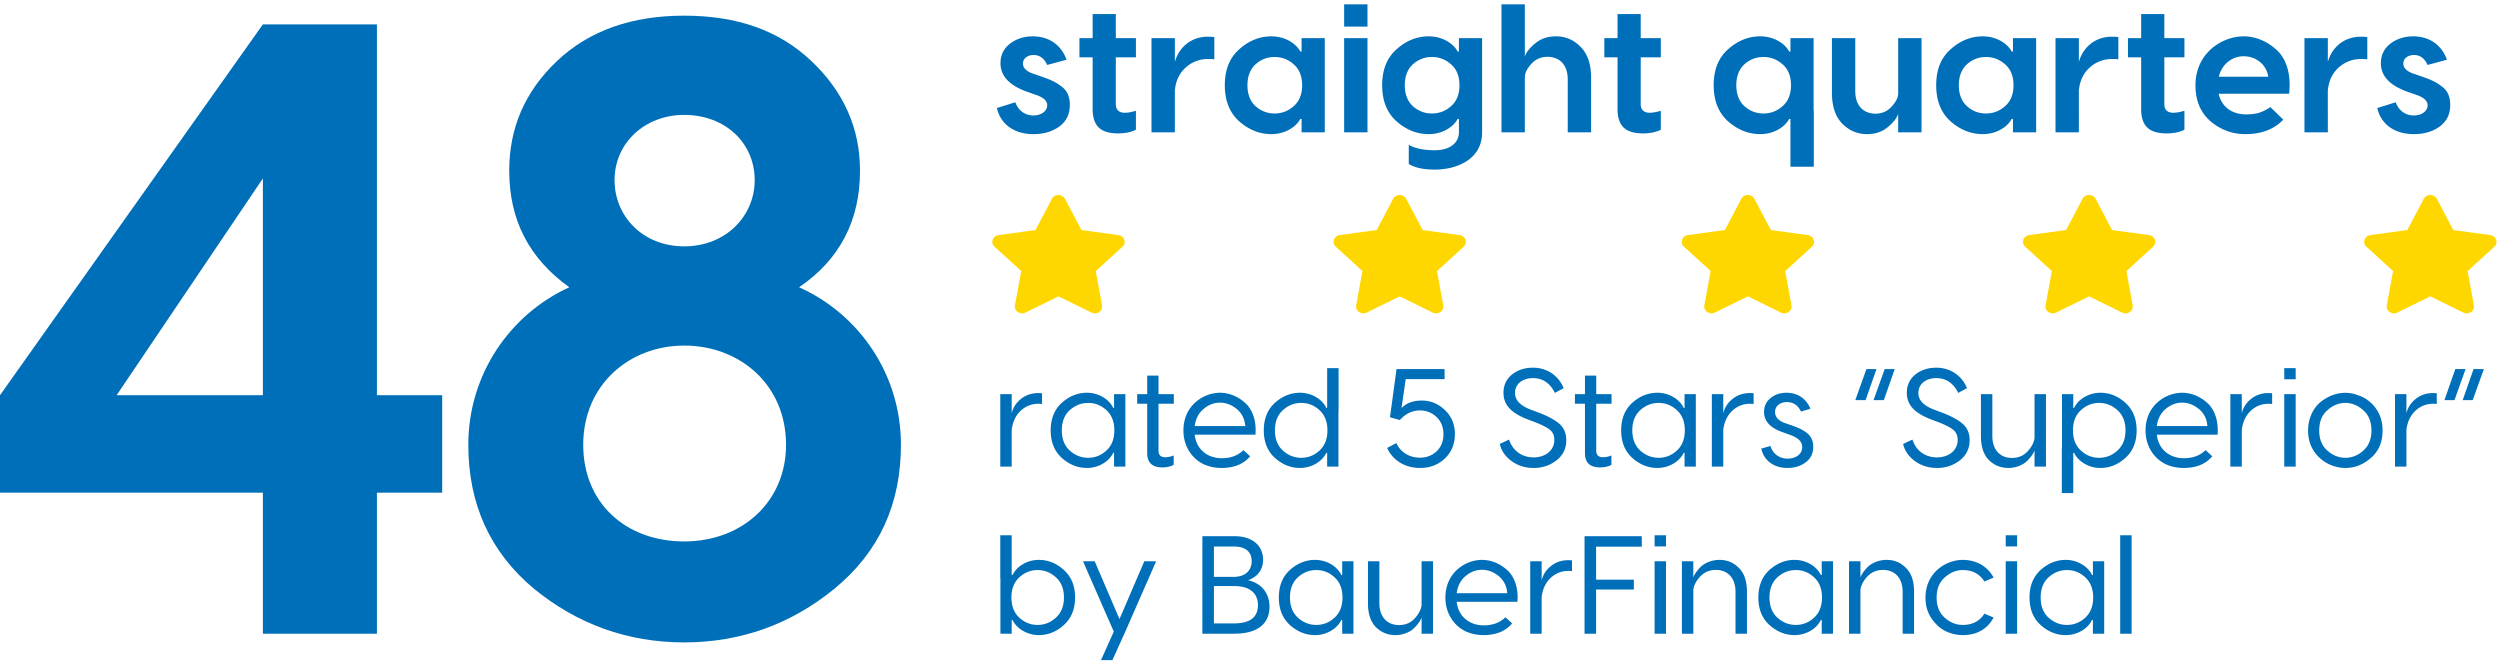
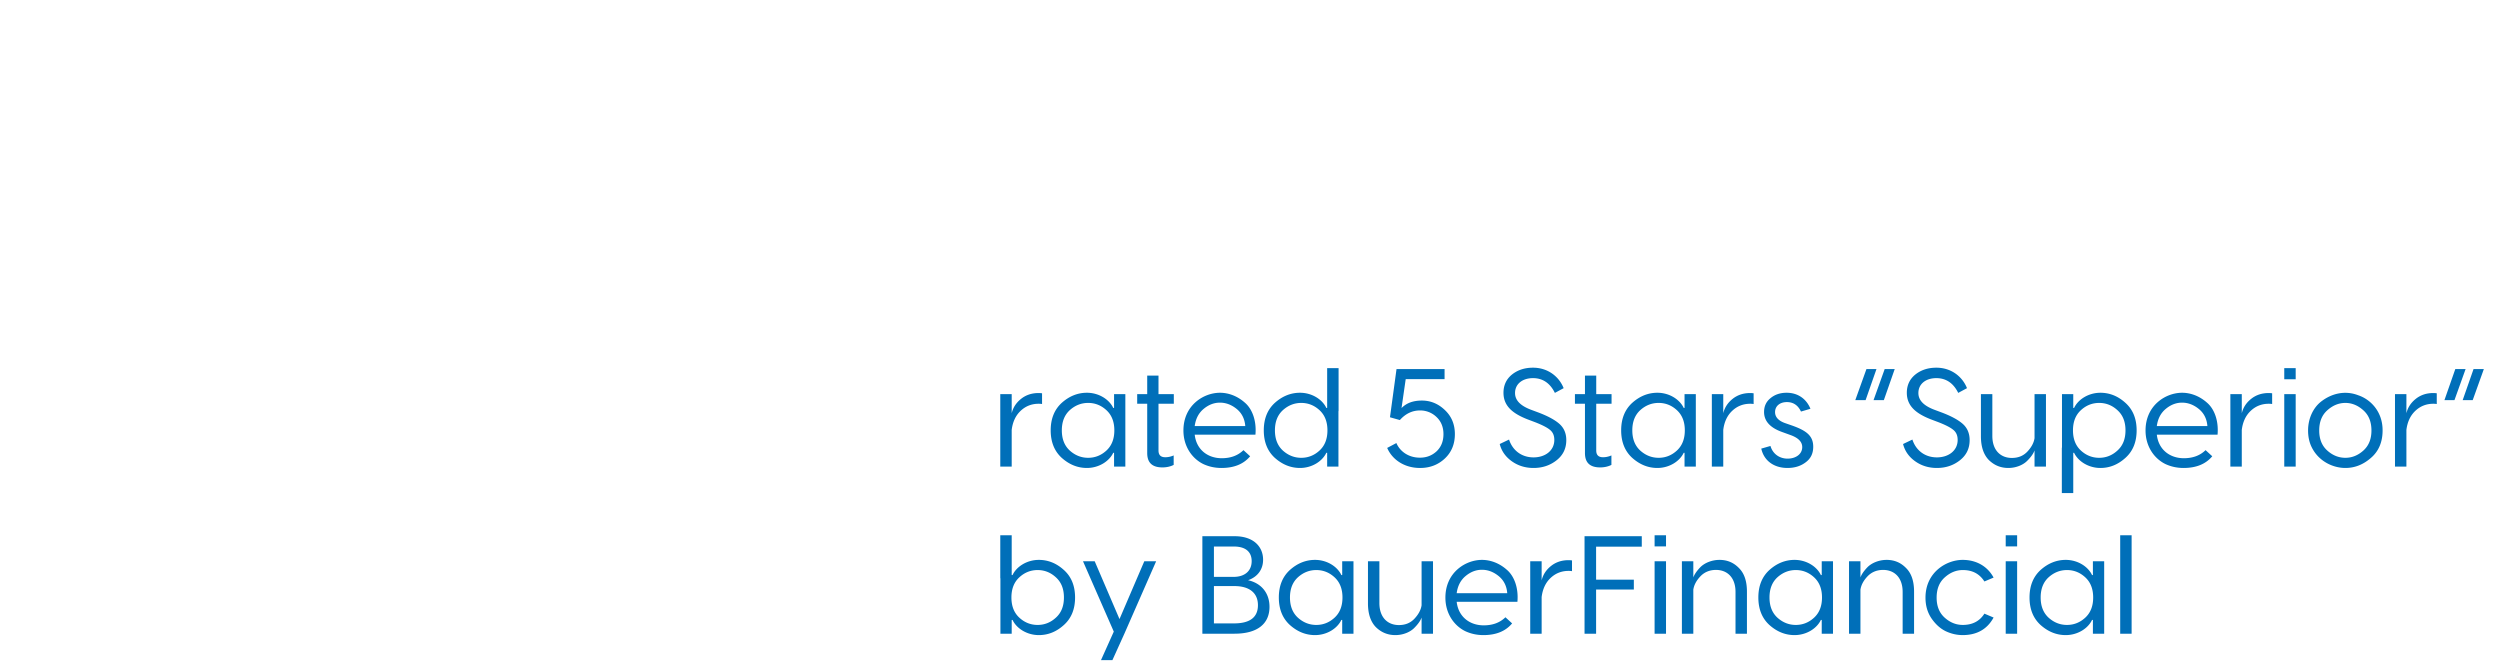
<svg xmlns="http://www.w3.org/2000/svg" width="359" height="95" viewBox="0 0 359 95">
  <g fill="none" fill-rule="evenodd">
    <g fill="#006FB9" fill-rule="nonzero">
-       <path d="M54.125 56.75H63.5v14h-9.375V91H37.75V70.75H0v-14L37.75 3.5h16.375v53.25zM37.75 25.625l-21 31.125h21V25.625zM114.75 41.25c8.625 3.875 14.625 12.5 14.625 22.625 0 8.5-3.125 15.375-9.5 20.625-6.25 5.125-13.5 7.75-21.625 7.75s-15.375-2.625-21.625-7.75c-6.25-5.25-9.375-12.125-9.375-20.625 0-10.125 6-18.75 14.5-22.625-5.75-4.125-8.625-9.625-8.625-16.75 0-6.125 2.25-11.375 6.875-15.75s10.75-6.5 18.25-6.5c7.625 0 13.625 2.125 18.25 6.5s7 9.625 7 15.75c0 7.125-2.875 12.75-8.75 16.75zm-26.5-15.375c0 5.125 4 9.5 10 9.5s10.125-4.375 10.125-9.5c0-5.375-4.25-9.375-10.125-9.375-5.625 0-10 4-10 9.375zm24.625 38c0-8.625-6.625-14.25-14.625-14.25-7.875 0-14.5 5.625-14.5 14.25 0 8.375 6.125 13.875 14.5 13.875s14.625-5.75 14.625-13.875z" />
-     </g>
+       </g>
    <g fill="#006FB9" fill-rule="nonzero">
-       <path d="m153.16 8.574-2.782.754c-.442-.962-1.092-1.43-1.95-1.43-.858 0-1.534.494-1.534 1.222 0 .598.442 1.066 1.3 1.404l1.586.546c1.222.442 1.846.728 2.652 1.352.832.598 1.196 1.482 1.196 2.652 0 1.326-.494 2.34-1.508 3.094-1.014.728-2.236 1.092-3.718 1.092-2.73 0-4.706-1.378-5.252-3.744l2.652-.832c.39 1.118 1.326 1.898 2.6 1.898 1.118 0 1.976-.624 1.976-1.456 0-.598-.468-1.066-1.404-1.43l-1.56-.546c-2.496-.91-3.744-2.262-3.744-4.056 0-1.17.442-2.106 1.352-2.808.91-.702 2.002-1.066 3.276-1.066 2.392 0 4.108 1.274 4.862 3.354zM163.118 5.48v2.756h-2.886v6.682c0 .858.442 1.274 1.3 1.274.442 0 .988-.104 1.586-.286v2.73c-.702.338-1.534.52-2.522.52-2.366 0-3.692-.884-3.692-3.51v-7.41h-1.898V5.48h1.898V2.022h3.328V5.48h2.886zM173.44 5.272c.416 0 .728.026.936.052v3.198a6.054 6.054 0 0 0-.832-.052c-1.274 0-2.392.416-3.302 1.248-.91.832-1.404 1.924-1.534 3.276V19h-3.354V5.48h3.354v3.406c.598-2.106 2.34-3.614 4.732-3.614zM182.566 19.26c-1.69 0-3.25-.624-4.628-1.846-1.378-1.248-2.054-2.964-2.054-5.174 0-2.21.676-3.926 2.054-5.148 1.378-1.248 2.938-1.872 4.628-1.872 2.08 0 3.614 1.118 4.16 2.184h.182V5.48h3.328V19h-3.328v-1.924h-.182c-.546 1.066-2.08 2.184-4.16 2.184zm-2.288-4.03c.78.702 1.69 1.066 2.756 1.066 1.066 0 1.976-.364 2.756-1.066.806-.702 1.196-1.716 1.196-2.99 0-1.274-.39-2.288-1.196-2.99-.78-.702-1.69-1.066-2.756-1.066-1.066 0-1.976.364-2.756 1.066-.754.702-1.144 1.716-1.144 2.99 0 1.274.39 2.288 1.144 2.99zM193.018.618h3.354v3.198h-3.354V.618zm0 4.862h3.354V19h-3.354V5.48zM209.502 7.404V5.48h3.328V19c0 4.082-3.926 5.356-6.786 5.356-1.586 0-2.834-.26-3.744-.806v-2.756c.884.52 2.132.78 3.744.78 2.262 0 3.458-1.144 3.458-2.574v-1.924h-.182c-.546 1.066-2.08 2.184-4.16 2.184-1.69 0-3.25-.624-4.628-1.846-1.378-1.248-2.054-2.964-2.054-5.174 0-2.21.676-3.926 2.054-5.148 1.378-1.248 2.938-1.872 4.628-1.872 2.08 0 3.614 1.118 4.16 2.184h.182zm-6.63 7.826c.78.702 1.69 1.066 2.756 1.066 1.066 0 1.976-.364 2.756-1.066.806-.702 1.196-1.716 1.196-2.99 0-1.274-.39-2.288-1.196-2.99-.78-.702-1.69-1.066-2.756-1.066-1.066 0-1.976.364-2.756 1.066-.754.702-1.144 1.716-1.144 2.99 0 1.274.39 2.288 1.144 2.99zM223.438 5.22c1.378 0 2.548.494 3.536 1.508 1.014 1.014 1.508 2.496 1.508 4.472V19h-3.354v-7.592c0-2.184-1.248-3.25-2.912-3.25-.91 0-1.69.338-2.288.988-.598.65-.936 1.274-.962 1.872V19h-3.354V.618h3.354v7.514c.182-.598.676-1.222 1.482-1.898.806-.676 1.794-1.014 2.99-1.014zM238.492 5.48v2.756h-2.886v6.682c0 .858.442 1.274 1.3 1.274.442 0 .988-.104 1.586-.286v2.73c-.702.338-1.534.52-2.522.52-2.366 0-3.692-.884-3.692-3.51v-7.41h-1.898V5.48h1.898V2.022h3.328V5.48h2.886zM260.436 5.48v10.4h.026v8.06h-3.354v-6.864h-.182c-.546 1.066-2.08 2.184-4.16 2.184-1.69 0-3.25-.624-4.628-1.846-1.378-1.248-2.054-2.964-2.054-5.174 0-2.21.676-3.926 2.054-5.148 1.378-1.248 2.938-1.872 4.628-1.872 2.08 0 3.614 1.118 4.16 2.184h.182V5.48h3.328zm-9.958 9.75c.78.702 1.69 1.066 2.756 1.066 1.066 0 1.976-.364 2.756-1.066.806-.702 1.196-1.716 1.196-2.99 0-1.274-.39-2.288-1.196-2.99-.78-.702-1.69-1.066-2.756-1.066-1.066 0-1.976.364-2.756 1.066-.754.702-1.144 1.716-1.144 2.99 0 1.274.39 2.288 1.144 2.99zM268.106 19.26c-1.378 0-2.548-.494-3.562-1.508-.988-1.014-1.482-2.496-1.482-4.472v-7.8h3.354v7.592c0 2.184 1.248 3.25 2.912 3.25.91 0 1.69-.338 2.288-.988.598-.65.936-1.274.962-1.872V5.48h3.354V19h-3.354v-2.652c-.182.598-.676 1.222-1.482 1.898-.806.676-1.794 1.014-2.99 1.014zM284.72 19.26c-1.69 0-3.25-.624-4.628-1.846-1.378-1.248-2.054-2.964-2.054-5.174 0-2.21.676-3.926 2.054-5.148 1.378-1.248 2.938-1.872 4.628-1.872 2.08 0 3.614 1.118 4.16 2.184h.182V5.48h3.328V19h-3.328v-1.924h-.182c-.546 1.066-2.08 2.184-4.16 2.184zm-2.288-4.03c.78.702 1.69 1.066 2.756 1.066 1.066 0 1.976-.364 2.756-1.066.806-.702 1.196-1.716 1.196-2.99 0-1.274-.39-2.288-1.196-2.99-.78-.702-1.69-1.066-2.756-1.066-1.066 0-1.976.364-2.756 1.066-.754.702-1.144 1.716-1.144 2.99 0 1.274.39 2.288 1.144 2.99zM303.258 5.272c.416 0 .728.026.936.052v3.198a6.054 6.054 0 0 0-.832-.052c-1.274 0-2.392.416-3.302 1.248-.91.832-1.404 1.924-1.534 3.276V19h-3.354V5.48h3.354v3.406c.598-2.106 2.34-3.614 4.732-3.614zM313.684 5.48v2.756h-2.886v6.682c0 .858.442 1.274 1.3 1.274.442 0 .988-.104 1.586-.286v2.73c-.702.338-1.534.52-2.522.52-2.366 0-3.692-.884-3.692-3.51v-7.41h-1.898V5.48h1.898V2.022h3.328V5.48h2.886zM322.186 5.22c1.638 0 3.302.65 4.68 1.898 1.43 1.248 2.184 3.536 1.846 6.344h-10.114c.416 1.898 1.95 2.964 3.926 2.964 1.586 0 2.366-.312 3.51-1.04l1.846 1.794c-1.3 1.378-3.12 2.08-5.46 2.08-1.872 0-3.536-.624-4.992-1.846-1.43-1.248-2.158-2.964-2.158-5.148 0-4.706 3.874-7.046 6.916-7.046zm0 2.86c-1.586 0-3.12 1.066-3.562 2.938h7.098c-.286-1.872-1.872-2.938-3.536-2.938zM339.008 5.272c.416 0 .728.026.936.052v3.198a6.054 6.054 0 0 0-.832-.052c-1.274 0-2.392.416-3.302 1.248-.91.832-1.404 1.924-1.534 3.276V19h-3.354V5.48h3.354v3.406c.598-2.106 2.34-3.614 4.732-3.614zM351.384 8.574l-2.782.754c-.442-.962-1.092-1.43-1.95-1.43-.858 0-1.534.494-1.534 1.222 0 .598.442 1.066 1.3 1.404l1.586.546c1.222.442 1.846.728 2.652 1.352.832.598 1.196 1.482 1.196 2.652 0 1.326-.494 2.34-1.508 3.094-1.014.728-2.236 1.092-3.718 1.092-2.73 0-4.706-1.378-5.252-3.744l2.652-.832c.39 1.118 1.326 1.898 2.6 1.898 1.118 0 1.976-.624 1.976-1.456 0-.598-.468-1.066-1.404-1.43l-1.56-.546c-2.496-.91-3.744-2.262-3.744-4.056 0-1.17.442-2.106 1.352-2.808.91-.702 2.002-1.066 3.276-1.066 2.392 0 4.108 1.274 4.862 3.354z" />
-     </g>
+       </g>
    <g fill="#006FB9" fill-rule="nonzero">
      <path d="M149.14 56.44c.22 0 .4.02.5.04v1.54c-.1-.02-.26-.04-.48-.04-1.02 0-1.88.34-2.6 1.02-.72.68-1.14 1.6-1.28 2.74V67h-1.64V56.6h1.64v2.74c.2-.82.64-1.5 1.34-2.06.7-.56 1.54-.84 2.52-.84zM156.08 67.2c-1.32 0-2.52-.48-3.6-1.44-1.06-.96-1.6-2.28-1.6-3.96 0-1.68.54-3 1.6-3.96 1.08-.96 2.28-1.44 3.6-1.44 1.74 0 3.22.98 3.78 2.18h.12V56.6h1.62V67h-1.62v-1.98h-.12c-.56 1.2-2.04 2.18-3.78 2.18zm-2.46-2.5c.78.7 1.66 1.04 2.64 1.04.98 0 1.86-.34 2.62-1.04s1.14-1.66 1.14-2.9-.38-2.2-1.14-2.9c-.76-.7-1.64-1.04-2.62-1.04-.98 0-1.86.34-2.64 1.04-.76.7-1.14 1.66-1.14 2.9s.38 2.2 1.14 2.9zM168.56 56.6v1.38h-2.2v6.7c0 .66.32.98.98.98.38 0 .78-.08 1.2-.26v1.36c-.48.24-1.02.36-1.62.36-1.46 0-2.18-.68-2.18-2.06v-7.08h-1.44V56.6h1.44v-2.66h1.62v2.66h2.2zM175.18 56.4c1.26 0 2.52.48 3.58 1.42 1.06.9 1.7 2.6 1.52 4.6h-8.72c.24 2.16 1.88 3.38 3.88 3.38 1.28 0 2.32-.38 3.12-1.16l.96.88c-.94 1.12-2.3 1.68-4.12 1.68-.92 0-1.78-.18-2.6-.56-1.6-.78-2.86-2.52-2.86-4.82 0-3.62 2.9-5.42 5.24-5.42zm0 1.42c-.84 0-1.62.3-2.34.9-.7.58-1.14 1.4-1.28 2.46h7.26c-.08-1.04-.5-1.86-1.24-2.46-.74-.6-1.54-.9-2.4-.9zM190.58 52.86h1.64v6.18h-.02V67h-1.62v-1.98h-.12c-.56 1.2-2.04 2.18-3.78 2.18-1.32 0-2.52-.48-3.6-1.44-1.06-.96-1.6-2.28-1.6-3.96 0-1.68.54-3 1.6-3.96 1.08-.96 2.28-1.44 3.6-1.44 1.74 0 3.22.98 3.78 2.18h.12v-5.72zm-6.36 11.84c.78.7 1.66 1.04 2.64 1.04.98 0 1.86-.34 2.62-1.04s1.14-1.66 1.14-2.9-.38-2.2-1.14-2.9c-.76-.7-1.64-1.04-2.62-1.04-.98 0-1.86.34-2.64 1.04-.76.7-1.14 1.66-1.14 2.9s.38 2.2 1.14 2.9zM200.54 53h6.9v1.44h-5.58l-.6 4.16c.7-.72 1.66-1.08 2.92-1.08s2.36.46 3.3 1.36c.96.9 1.44 2.06 1.44 3.46 0 1.42-.48 2.6-1.44 3.5-.96.9-2.14 1.36-3.56 1.36-2.26 0-4-1.2-4.72-2.88l1.32-.7c.48 1.14 1.68 2.1 3.38 2.1.94 0 1.72-.3 2.38-.9.66-.62 1-1.44 1-2.48 0-1.02-.34-1.84-1-2.46a3.36 3.36 0 0 0-2.36-.94c-1.12 0-2.08.46-2.9 1.38l-1.42-.4.94-6.92zM220.14 52.8c2.14 0 3.74 1.28 4.4 2.94l-1.26.68c-.7-1.42-1.76-2.12-3.14-2.12-1.52 0-2.58.84-2.58 2.14 0 1.02.74 1.8 2.24 2.38l1.02.38c1.4.52 2.44 1.08 3.1 1.66.66.58 1 1.36 1 2.34 0 1.2-.46 2.16-1.4 2.9-.94.74-2.04 1.1-3.3 1.1-1.18 0-2.22-.32-3.12-.96-.9-.64-1.48-1.46-1.74-2.48l1.34-.64c.5 1.54 1.78 2.56 3.52 2.56 1.68 0 2.98-.98 2.98-2.5 0-.66-.22-1.14-.66-1.48-.42-.34-1.14-.7-2.12-1.08l-1.06-.4c-2.26-.88-3.46-2-3.46-3.82 0-1.06.4-1.94 1.2-2.6.82-.66 1.82-1 3.04-1zM231.42 56.6v1.38h-2.2v6.7c0 .66.32.98.98.98.38 0 .78-.08 1.2-.26v1.36c-.48.24-1.02.36-1.62.36-1.46 0-2.18-.68-2.18-2.06v-7.08h-1.44V56.6h1.44v-2.66h1.62v2.66h2.2zM238 67.2c-1.32 0-2.52-.48-3.6-1.44-1.06-.96-1.6-2.28-1.6-3.96 0-1.68.54-3 1.6-3.96 1.08-.96 2.28-1.44 3.6-1.44 1.74 0 3.22.98 3.78 2.18h.12V56.6h1.62V67h-1.62v-1.98h-.12c-.56 1.2-2.04 2.18-3.78 2.18zm-2.46-2.5c.78.7 1.66 1.04 2.64 1.04.98 0 1.86-.34 2.62-1.04s1.14-1.66 1.14-2.9-.38-2.2-1.14-2.9c-.76-.7-1.64-1.04-2.62-1.04-.98 0-1.86.34-2.64 1.04-.76.7-1.14 1.66-1.14 2.9s.38 2.2 1.14 2.9zM251.32 56.44c.22 0 .4.02.5.04v1.54c-.1-.02-.26-.04-.48-.04-1.02 0-1.88.34-2.6 1.02-.72.68-1.14 1.6-1.28 2.74V67h-1.64V56.6h1.64v2.74c.2-.82.64-1.5 1.34-2.06.7-.56 1.54-.84 2.52-.84zM259.98 58.7l-1.36.4c-.42-.9-1.1-1.36-2.02-1.36-1.02 0-1.7.58-1.7 1.44 0 .7.48 1.24 1.44 1.58l1.04.36c2 .72 3 1.44 3 3.04 0 .96-.36 1.7-1.1 2.24-.72.54-1.58.8-2.6.8-1.94 0-3.38-1.04-3.76-2.78l1.32-.38c.32 1.12 1.28 1.82 2.46 1.82 1.14 0 2.1-.62 2.1-1.66 0-.76-.58-1.34-1.72-1.74l-1.16-.42c-1.74-.62-2.6-1.58-2.6-2.88 0-.82.3-1.48.92-1.98.62-.52 1.4-.78 2.32-.78 1.62 0 2.84.88 3.42 2.3zM268.02 53h1.44l-1.56 4.46h-1.48l1.6-4.46zm2.62 0h1.44l-1.56 4.46h-1.48l1.6-4.46zM278.06 52.8c2.14 0 3.74 1.28 4.4 2.94l-1.26.68c-.7-1.42-1.76-2.12-3.14-2.12-1.52 0-2.58.84-2.58 2.14 0 1.02.74 1.8 2.24 2.38l1.02.38c1.4.52 2.44 1.08 3.1 1.66.66.58 1 1.36 1 2.34 0 1.2-.46 2.16-1.4 2.9-.94.74-2.04 1.1-3.3 1.1-1.18 0-2.22-.32-3.12-.96-.9-.64-1.48-1.46-1.74-2.48l1.34-.64c.5 1.54 1.78 2.56 3.52 2.56 1.68 0 2.98-.98 2.98-2.5 0-.66-.22-1.14-.66-1.48-.42-.34-1.14-.7-2.12-1.08l-1.06-.4c-2.26-.88-3.46-2-3.46-3.82 0-1.06.4-1.94 1.2-2.6.82-.66 1.82-1 3.04-1zM288.4 67.2c-1.1 0-2.02-.38-2.8-1.14-.76-.78-1.14-1.92-1.14-3.42V56.6h1.64v6c0 2.08 1.2 3.16 2.8 3.16.92 0 1.66-.3 2.24-.92.58-.62.92-1.26 1.02-1.92V56.6h1.64V67h-1.64v-2.32c-.14.4-.46.9-1.04 1.48-.56.58-1.58 1.04-2.72 1.04zM301.62 56.4c1.32 0 2.52.48 3.58 1.44 1.08.96 1.62 2.28 1.62 3.96 0 1.68-.54 3-1.62 3.96-1.06.96-2.26 1.44-3.58 1.44-1.74 0-3.22-.98-3.78-2.18h-.12v5.78h-1.64v-6.52h.02V56.6h1.62v1.98h.12c.56-1.2 2.04-2.18 3.78-2.18zm-2.8 8.3c.76.7 1.64 1.04 2.62 1.04.98 0 1.86-.34 2.62-1.04.78-.7 1.16-1.66 1.16-2.9s-.38-2.2-1.16-2.9c-.76-.7-1.64-1.04-2.62-1.04-.98 0-1.86.34-2.62 1.04s-1.14 1.66-1.14 2.9.38 2.2 1.14 2.9zM313.34 56.4c1.26 0 2.52.48 3.58 1.42 1.06.9 1.7 2.6 1.52 4.6h-8.72c.24 2.16 1.88 3.38 3.88 3.38 1.28 0 2.32-.38 3.12-1.16l.96.88c-.94 1.12-2.3 1.68-4.12 1.68-.92 0-1.78-.18-2.6-.56-1.6-.78-2.86-2.52-2.86-4.82 0-3.62 2.9-5.42 5.24-5.42zm0 1.42c-.84 0-1.62.3-2.34.9-.7.58-1.14 1.4-1.28 2.46h7.26c-.08-1.04-.5-1.86-1.24-2.46-.74-.6-1.54-.9-2.4-.9zM325.78 56.44c.22 0 .4.02.5.04v1.54c-.1-.02-.26-.04-.48-.04-1.02 0-1.88.34-2.6 1.02-.72.68-1.14 1.6-1.28 2.74V67h-1.64V56.6h1.64v2.74c.2-.82.64-1.5 1.34-2.06.7-.56 1.54-.84 2.52-.84zM328.02 52.86h1.64v1.6h-1.64v-1.6zm0 3.74h1.64V67h-1.64V56.6zM342.14 61.82c0 1.66-.56 2.98-1.68 3.94-1.1.96-2.32 1.44-3.66 1.44-1.82 0-3.88-.98-4.86-3.02-.34-.7-.5-1.5-.5-2.36 0-1.74.74-3.22 1.78-4.08 1.64-1.32 3.62-1.68 5.42-.98 1.8.6 3.52 2.38 3.5 5.06zm-5.34-3.96c-.96 0-1.82.36-2.6 1.06-.78.7-1.16 1.66-1.16 2.9 0 1.22.38 2.18 1.16 2.88.78.7 1.64 1.04 2.6 1.04.94 0 1.8-.34 2.58-1.04s1.16-1.66 1.16-2.88c0-1.24-.38-2.2-1.16-2.9-.78-.7-1.64-1.06-2.58-1.06zM349.42 56.44c.22 0 .4.02.5.04v1.54c-.1-.02-.26-.04-.48-.04-1.02 0-1.88.34-2.6 1.02-.72.68-1.14 1.6-1.28 2.74V67h-1.64V56.6h1.64v2.74c.2-.82.64-1.5 1.34-2.06.7-.56 1.54-.84 2.52-.84zM352.46 57.46h-1.44l1.56-4.46h1.48l-1.6 4.46zm2.62 0h-1.44L355.2 53h1.48l-1.6 4.46zM149.18 80.4c1.32 0 2.52.48 3.58 1.44 1.08.96 1.62 2.28 1.62 3.96 0 1.68-.54 3-1.62 3.96-1.06.96-2.26 1.44-3.58 1.44-1.74 0-3.22-.98-3.78-2.18h-.12V91h-1.62v-7.96h-.02v-6.18h1.64v5.72h.12c.56-1.2 2.04-2.18 3.78-2.18zm-2.8 8.3c.76.7 1.64 1.04 2.62 1.04.98 0 1.86-.34 2.62-1.04.78-.7 1.16-1.66 1.16-2.9s-.38-2.2-1.16-2.9c-.76-.7-1.64-1.04-2.62-1.04-.98 0-1.86.34-2.62 1.04s-1.14 1.66-1.14 2.9.38 2.2 1.14 2.9zM160.76 88.9l3.56-8.3h1.7L161.46 91l-1.72 3.8h-1.64l1.84-4.1-4.42-10.1h1.68l3.56 8.3zM179.22 83.32c1.9.42 3.08 1.84 3.08 3.82 0 2.4-1.68 3.86-5.04 3.86h-4.6V77h4.64c2.66 0 4.08 1.46 4.08 3.38 0 1.38-.78 2.46-2.16 2.94zm-2.04-4.84h-2.86v4.36h2.82c1.66 0 2.6-.9 2.6-2.26 0-1.34-.88-2.1-2.56-2.1zm-2.86 11.04h2.88c2.3 0 3.44-.88 3.44-2.62 0-1.7-1.16-2.74-3.4-2.74h-2.92v5.36zM188.84 91.2c-1.32 0-2.52-.48-3.6-1.44-1.06-.96-1.6-2.28-1.6-3.96 0-1.68.54-3 1.6-3.96 1.08-.96 2.28-1.44 3.6-1.44 1.74 0 3.22.98 3.78 2.18h.12V80.6h1.62V91h-1.62v-1.98h-.12c-.56 1.2-2.04 2.18-3.78 2.18zm-2.46-2.5c.78.7 1.66 1.04 2.64 1.04.98 0 1.86-.34 2.62-1.04s1.14-1.66 1.14-2.9-.38-2.2-1.14-2.9c-.76-.7-1.64-1.04-2.62-1.04-.98 0-1.86.34-2.64 1.04-.76.7-1.14 1.66-1.14 2.9s.38 2.2 1.14 2.9zM200.38 91.2c-1.1 0-2.02-.38-2.8-1.14-.76-.78-1.14-1.92-1.14-3.42V80.6h1.64v6c0 2.08 1.2 3.16 2.8 3.16.92 0 1.66-.3 2.24-.92.58-.62.92-1.26 1.02-1.92V80.6h1.64V91h-1.64v-2.32c-.14.4-.46.9-1.04 1.48-.56.58-1.58 1.04-2.72 1.04zM212.8 80.4c1.26 0 2.52.48 3.58 1.42 1.06.9 1.7 2.6 1.52 4.6h-8.72c.24 2.16 1.88 3.38 3.88 3.38 1.28 0 2.32-.38 3.12-1.16l.96.88c-.94 1.12-2.3 1.68-4.12 1.68-.92 0-1.78-.18-2.6-.56-1.6-.78-2.86-2.52-2.86-4.82 0-3.62 2.9-5.42 5.24-5.42zm0 1.42c-.84 0-1.62.3-2.34.9-.7.58-1.14 1.4-1.28 2.46h7.26c-.08-1.04-.5-1.86-1.24-2.46-.74-.6-1.54-.9-2.4-.9zM225.24 80.44c.22 0 .4.02.5.04v1.54c-.1-.02-.26-.04-.48-.04-1.02 0-1.88.34-2.6 1.02-.72.68-1.14 1.6-1.28 2.74V91h-1.64V80.6h1.64v2.74c.2-.82.64-1.5 1.34-2.06.7-.56 1.54-.84 2.52-.84zM235.76 77v1.5h-6.56v4.74h5.42v1.42h-5.42V91h-1.66V77h8.22zM237.6 76.86h1.64v1.6h-1.64v-1.6zm0 3.74h1.64V91h-1.64V80.6zM246.92 80.4c1.1 0 2.02.38 2.78 1.16.78.76 1.16 1.9 1.16 3.4V91h-1.64v-6c0-2.08-1.2-3.16-2.8-3.16-.92 0-1.68.32-2.26.94-.58.62-.9 1.24-1 1.9V91h-1.64V80.6h1.64v2.32c.14-.4.46-.9 1.02-1.48.58-.58 1.6-1.04 2.74-1.04zM257.7 91.2c-1.32 0-2.52-.48-3.6-1.44-1.06-.96-1.6-2.28-1.6-3.96 0-1.68.54-3 1.6-3.96 1.08-.96 2.28-1.44 3.6-1.44 1.74 0 3.22.98 3.78 2.18h.12V80.6h1.62V91h-1.62v-1.98h-.12c-.56 1.2-2.04 2.18-3.78 2.18zm-2.46-2.5c.78.7 1.66 1.04 2.64 1.04.98 0 1.86-.34 2.62-1.04s1.14-1.66 1.14-2.9-.38-2.2-1.14-2.9c-.76-.7-1.64-1.04-2.62-1.04-.98 0-1.86.34-2.64 1.04-.76.7-1.14 1.66-1.14 2.9s.38 2.2 1.14 2.9zM270.92 80.4c1.1 0 2.02.38 2.78 1.16.78.76 1.16 1.9 1.16 3.4V91h-1.64v-6c0-2.08-1.2-3.16-2.8-3.16-.92 0-1.68.32-2.26.94-.58.62-.9 1.24-1 1.9V91h-1.64V80.6h1.64v2.32c.14-.4.46-.9 1.02-1.48.58-.58 1.6-1.04 2.74-1.04zM281.84 80.4c1.92 0 3.54.88 4.44 2.54l-1.32.56c-.7-1.1-1.72-1.64-3.1-1.64-.96 0-1.82.36-2.6 1.06-.78.7-1.16 1.66-1.16 2.9 0 1.22.38 2.18 1.16 2.88.78.7 1.64 1.04 2.6 1.04 1.38 0 2.42-.54 3.1-1.62l1.32.56c-.92 1.68-2.4 2.52-4.44 2.52-.82 0-1.64-.18-2.44-.56-.78-.38-1.46-1-2.04-1.84-.58-.86-.86-1.84-.86-2.98 0-3.62 2.98-5.42 5.34-5.42zM288.02 76.86h1.64v1.6h-1.64v-1.6zm0 3.74h1.64V91h-1.64V80.6zM296.64 91.2c-1.32 0-2.52-.48-3.6-1.44-1.06-.96-1.6-2.28-1.6-3.96 0-1.68.54-3 1.6-3.96 1.08-.96 2.28-1.44 3.6-1.44 1.74 0 3.22.98 3.78 2.18h.12V80.6h1.62V91h-1.62v-1.98h-.12c-.56 1.2-2.04 2.18-3.78 2.18zm-2.46-2.5c.78.7 1.66 1.04 2.64 1.04.98 0 1.86-.34 2.62-1.04s1.14-1.66 1.14-2.9-.38-2.2-1.14-2.9c-.76-.7-1.64-1.04-2.62-1.04-.98 0-1.86.34-2.64 1.04-.76.7-1.14 1.66-1.14 2.9s.38 2.2 1.14 2.9zM304.46 76.86h1.64V91h-1.64V76.86z" />
    </g>
    <g fill="gold">
-       <path d="M200.996 28c-.399 0-.765.214-.935.544l-2.368 4.488-5.298.722c-.392.055-.719.311-.843.666a.936.936 0 0 0 .261 1.003l3.833 3.497-.903 4.934a.938.938 0 0 0 .419.954c.327.214.752.25 1.099.074l4.735-2.324 4.742 2.33c.353.17.778.146 1.099-.074a.954.954 0 0 0 .418-.954l-.902-4.934 3.833-3.497a.928.928 0 0 0 .261-1.003 1.035 1.035 0 0 0-.844-.666l-5.304-.722-2.368-4.488a1.052 1.052 0 0 0-.935-.544V28zM151.996 28c-.399 0-.765.214-.935.544l-2.368 4.488-5.298.722c-.392.055-.719.311-.843.666a.936.936 0 0 0 .261 1.003l3.833 3.497-.903 4.934a.938.938 0 0 0 .419.954c.327.214.752.25 1.099.074l4.735-2.324 4.742 2.33c.353.17.778.146 1.099-.074a.954.954 0 0 0 .418-.954l-.902-4.934 3.833-3.497a.928.928 0 0 0 .261-1.003 1.035 1.035 0 0 0-.844-.666l-5.304-.722-2.368-4.488a1.052 1.052 0 0 0-.935-.544V28zM250.996 28c-.399 0-.765.214-.935.544l-2.368 4.488-5.298.722c-.392.055-.719.311-.843.666a.936.936 0 0 0 .261 1.003l3.833 3.497-.903 4.934a.938.938 0 0 0 .419.954c.327.214.752.25 1.099.074l4.735-2.324 4.742 2.33c.353.17.778.146 1.099-.074a.954.954 0 0 0 .418-.954l-.902-4.934 3.833-3.497a.928.928 0 0 0 .261-1.003 1.035 1.035 0 0 0-.844-.666l-5.304-.722-2.368-4.488a1.052 1.052 0 0 0-.935-.544V28zM299.996 28c-.399 0-.765.214-.935.544l-2.368 4.488-5.298.722c-.392.055-.719.311-.843.666a.936.936 0 0 0 .261 1.003l3.833 3.497-.903 4.934a.938.938 0 0 0 .419.954c.327.214.752.25 1.099.074l4.735-2.324 4.742 2.33c.353.17.778.146 1.099-.074a.954.954 0 0 0 .418-.954l-.902-4.934 3.833-3.497a.928.928 0 0 0 .261-1.003 1.035 1.035 0 0 0-.844-.666l-5.304-.722-2.368-4.488a1.052 1.052 0 0 0-.935-.544V28zM348.996 28c-.399 0-.765.214-.935.544l-2.368 4.488-5.298.722c-.392.055-.719.311-.843.666a.936.936 0 0 0 .261 1.003l3.833 3.497-.903 4.934a.938.938 0 0 0 .419.954c.327.214.752.25 1.099.074l4.735-2.324 4.742 2.33c.353.17.778.146 1.099-.074a.954.954 0 0 0 .418-.954l-.902-4.934 3.833-3.497a.928.928 0 0 0 .261-1.003 1.035 1.035 0 0 0-.844-.666l-5.304-.722-2.368-4.488a1.052 1.052 0 0 0-.935-.544V28z" />
-     </g>
+       </g>
  </g>
</svg>